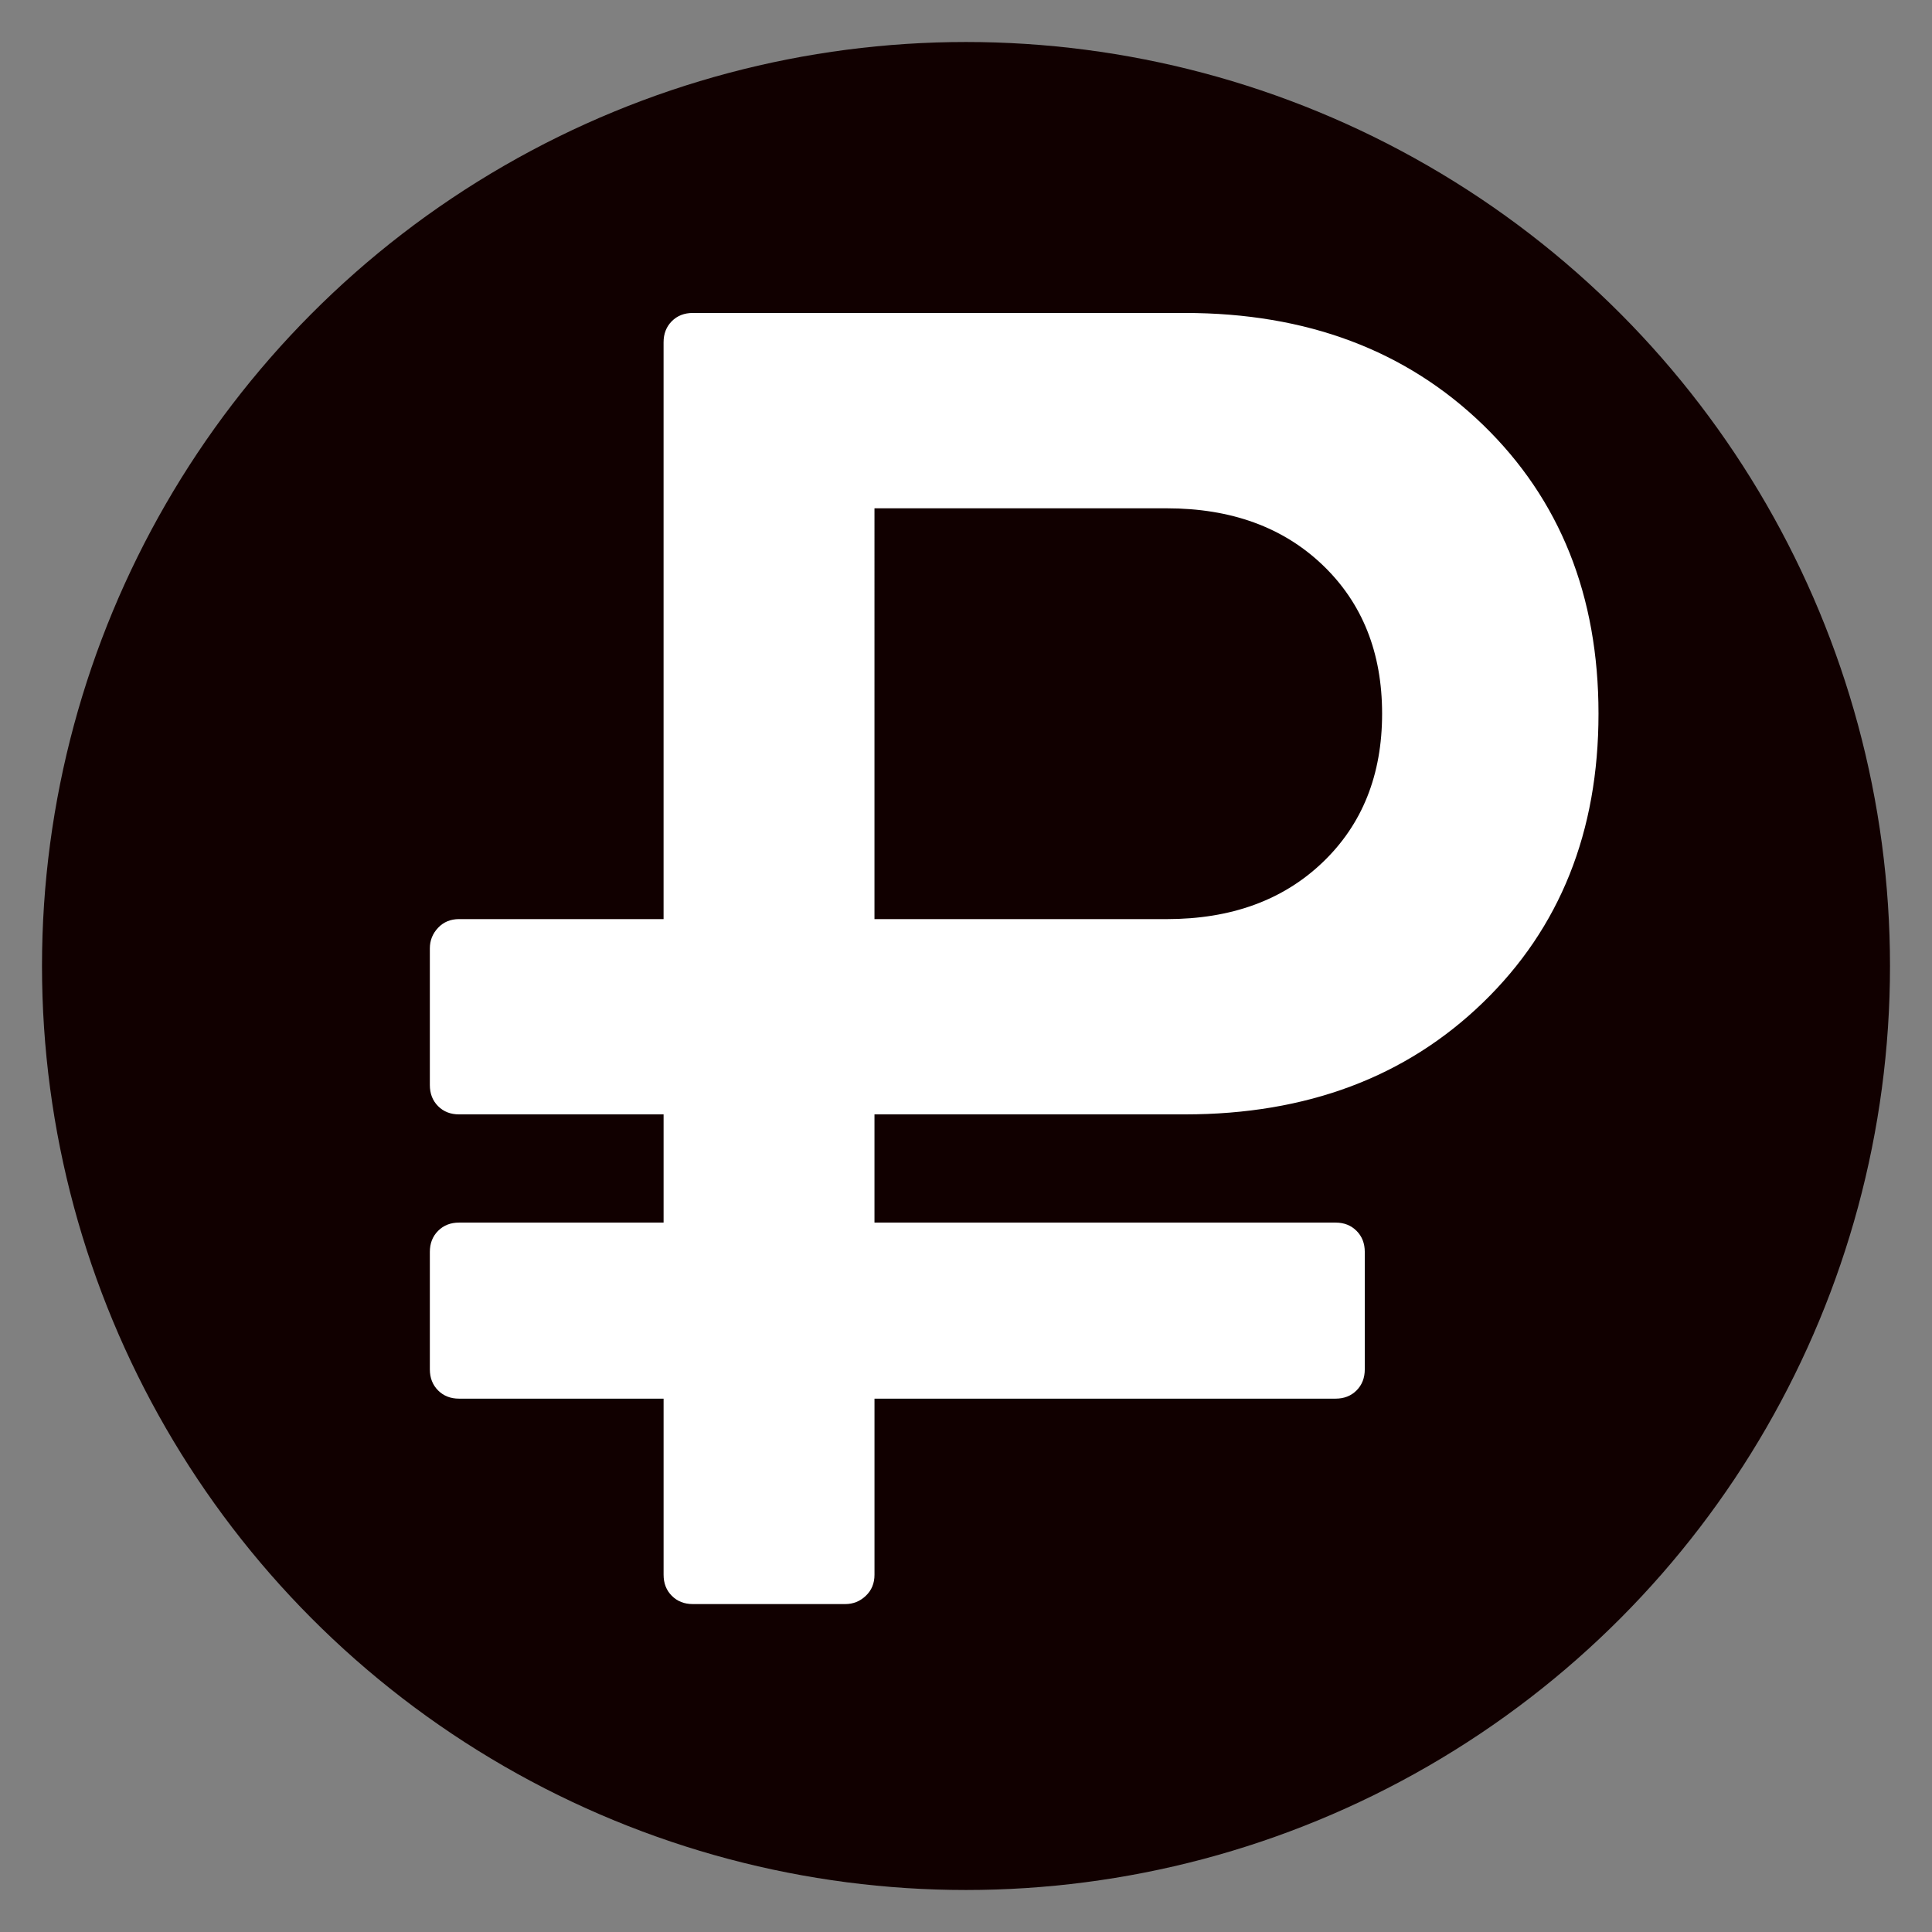
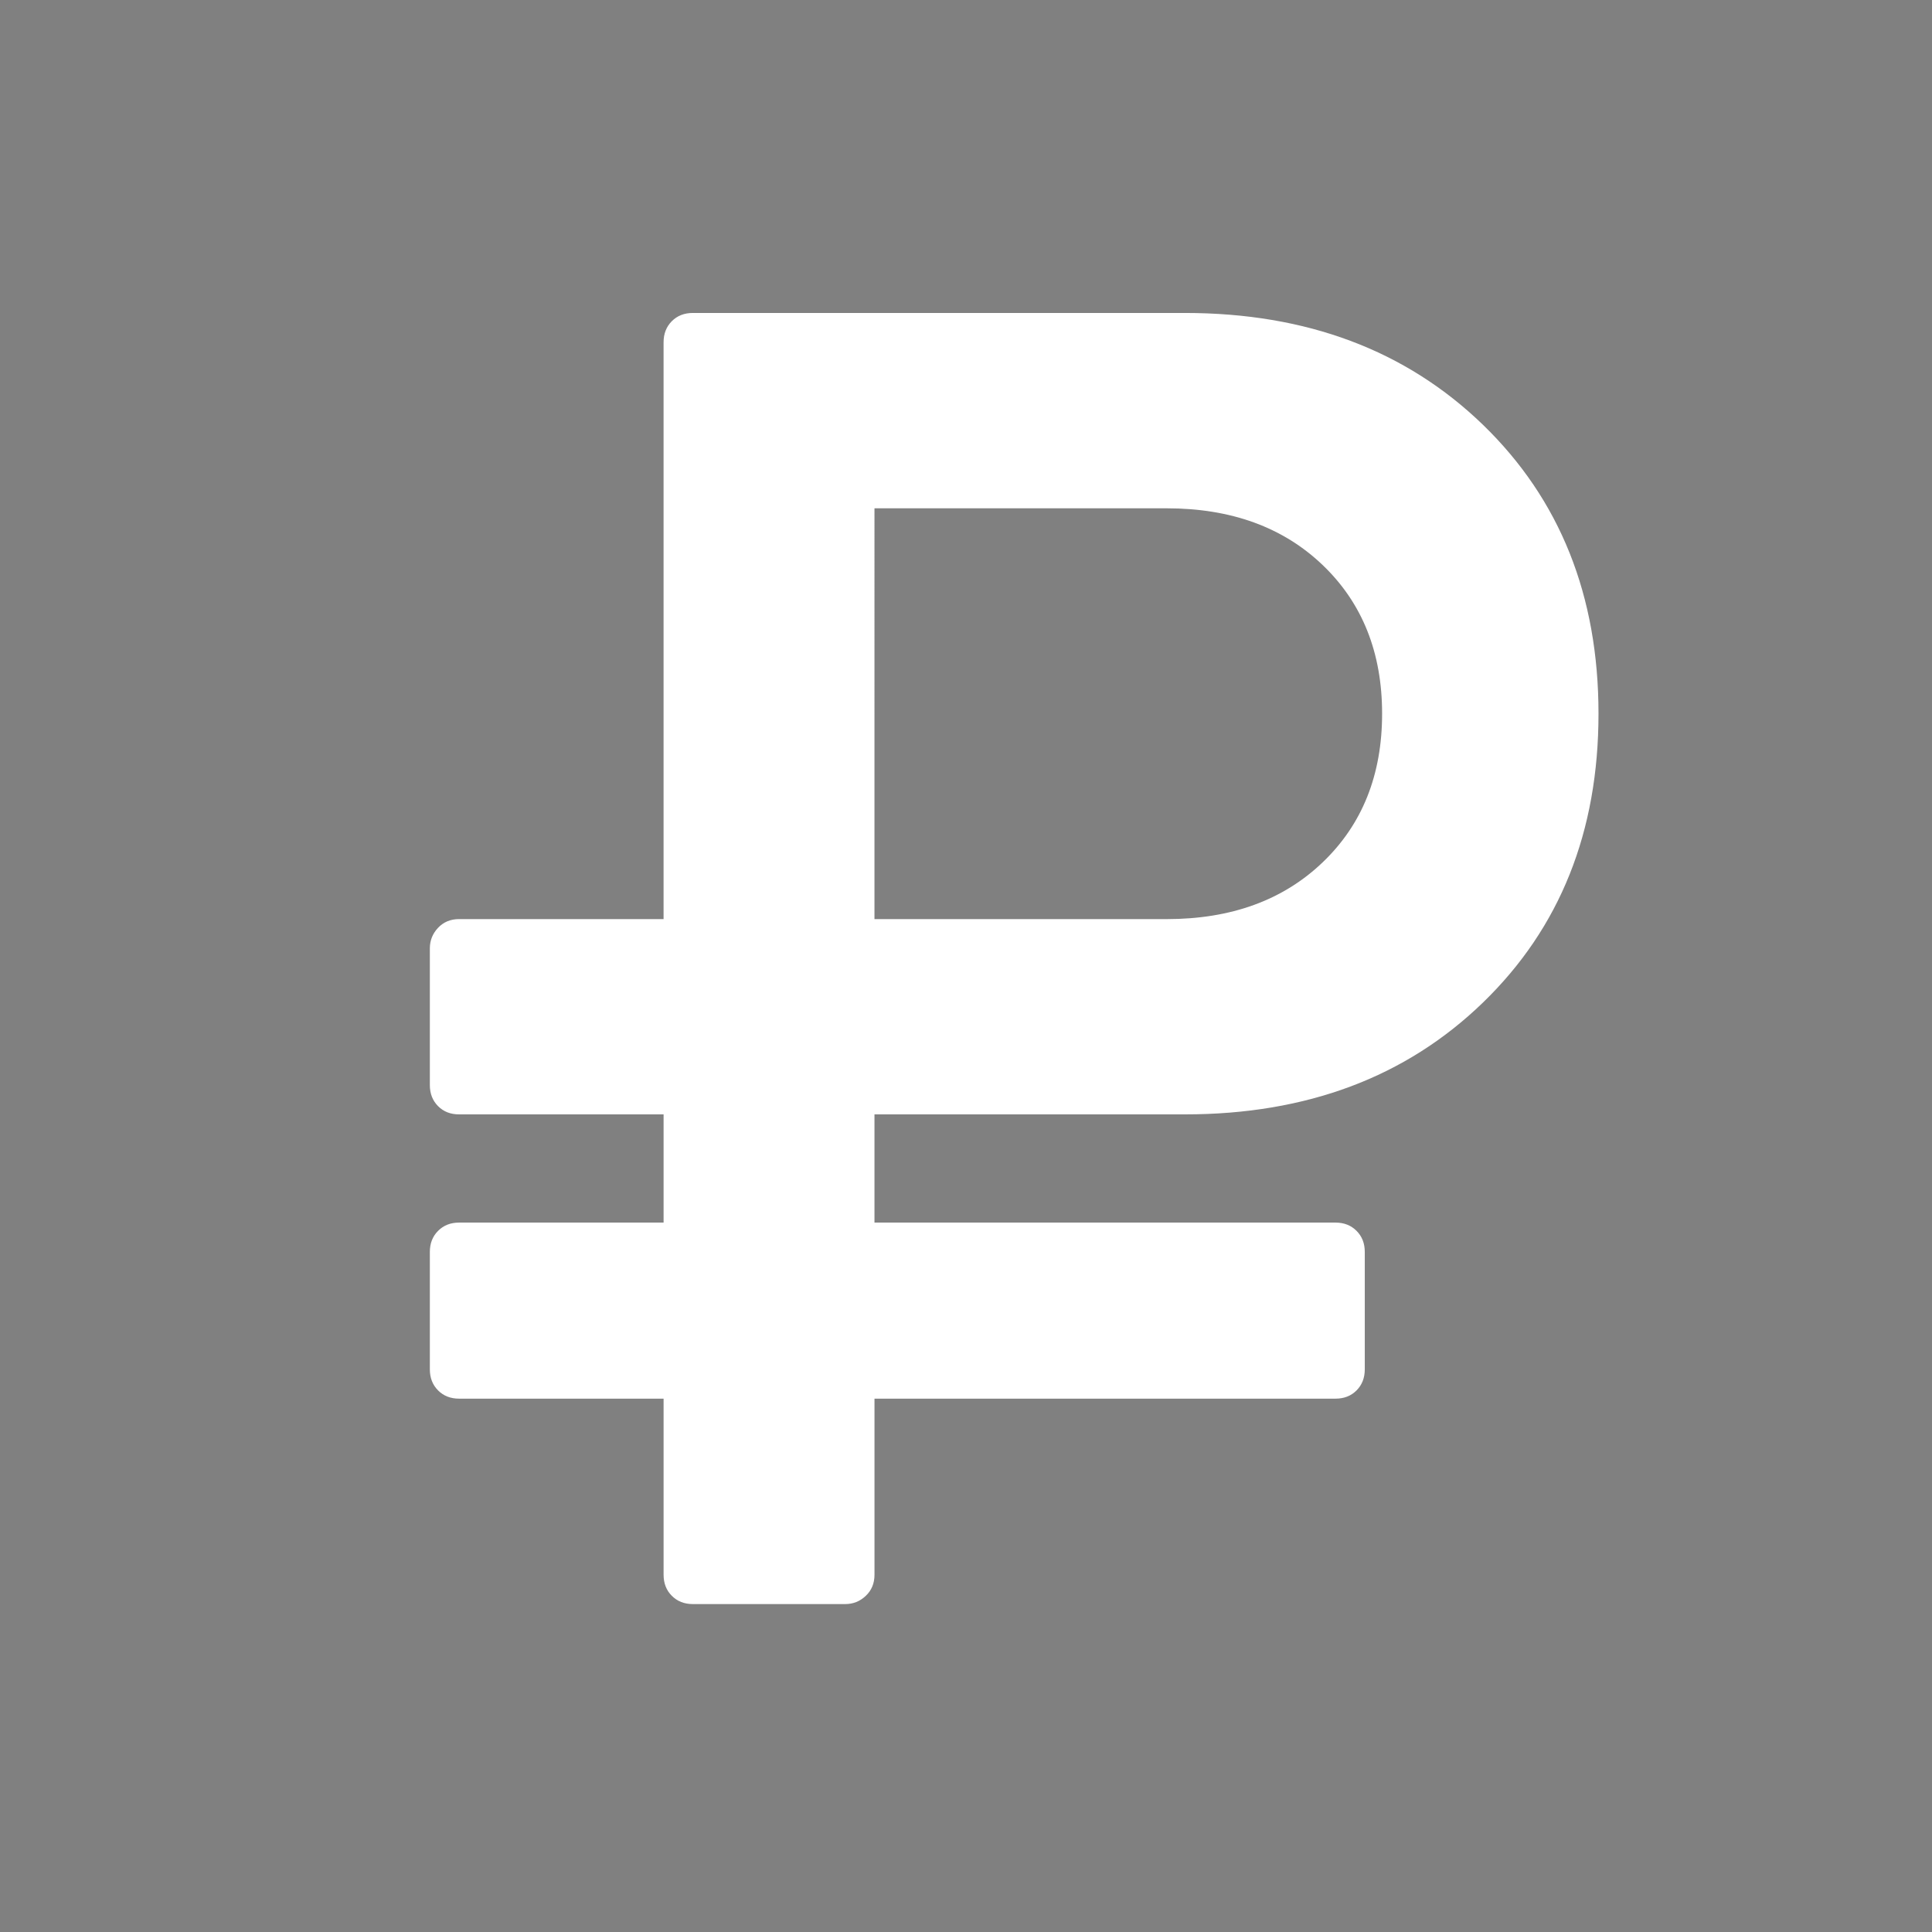
<svg xmlns="http://www.w3.org/2000/svg" id="Layer_1" width="23" height="23">
  <rect width="100%" height="100%" fill="#808080" stroke="none" />
  <style id="style2" />
-   <circle id="Oval" cx="11.5" cy="11.5" r="11" fill="#100" stroke-width=".733" />
  <defs id="defs8">
    <filter id="Adobe_OpacityMaskFilter" filterUnits="userSpaceOnUse" x="5.3" y="5.3" width="18.7" height="17.9">
      <feColorMatrix values="1 0 0 0 0 0 1 0 0 0 0 0 1 0 0 0 0 0 1 0" id="feColorMatrix5" />
    </filter>
  </defs>
  <mask maskUnits="userSpaceOnUse" x="5.3" y="5.3" width="18.7" height="17.9" id="mask-2_1_">
    <g id="g11" filter="url(#Adobe_OpacityMaskFilter)">
      <path id="path-1_1_" fill="#fff" d="M5.3 23.3v-18H24v18z" />
    </g>
  </mask>
  <g id="g6-0" transform="matrix(.033 0 0 .033 3.034 3.067)" fill="#fff">
    <g id="g4-7">
      <path d="M73.672 411.623h73.78v63.523c0 3.09.984 5.62 2.965 7.598 1.976 1.99 4.501 2.986 7.578 2.986h55.001c2.855 0 5.325-.996 7.411-2.986 2.087-1.978 3.127-4.509 3.127-7.598v-63.523h166.33c3.07 0 5.597-.982 7.577-2.973 1.982-1.988 2.965-4.52 2.965-7.61v-42.345c0-3.072-.983-5.62-2.965-7.598-1.975-1.99-4.506-2.986-7.576-2.986H223.528v-39.036h111.986c43.913 0 79.754-13.44 107.539-40.356 27.773-26.888 41.667-61.621 41.667-104.2 0-42.552-13.894-77.286-41.667-104.202-27.78-26.889-63.627-40.355-107.54-40.355H157.99c-3.077 0-5.597.994-7.577 2.972-1.976 1.99-2.966 4.537-2.966 7.61v208.08H73.672c-3.076 0-5.597 1.045-7.577 3.14-1.975 2.095-2.966 4.576-2.966 7.442v49.284c0 3.09.985 5.622 2.966 7.611 1.98 1.99 4.495 2.973 7.577 2.973h73.78v39.036h-73.78c-3.076 0-5.597.995-7.577 2.986-1.975 1.978-2.966 4.52-2.966 7.598v42.344c0 3.091.985 5.623 2.966 7.612 1.98 1.99 4.5 2.973 7.577 2.973zM223.528 90.43h105.398c23.273 0 42.044 6.834 56.321 20.507 14.27 13.674 21.409 31.543 21.409 53.588 0 22.055-7.139 39.93-21.409 53.587-14.277 13.685-33.049 20.519-56.32 20.519h-105.4z" id="path2" stroke-width=".911" />
    </g>
  </g>
</svg>